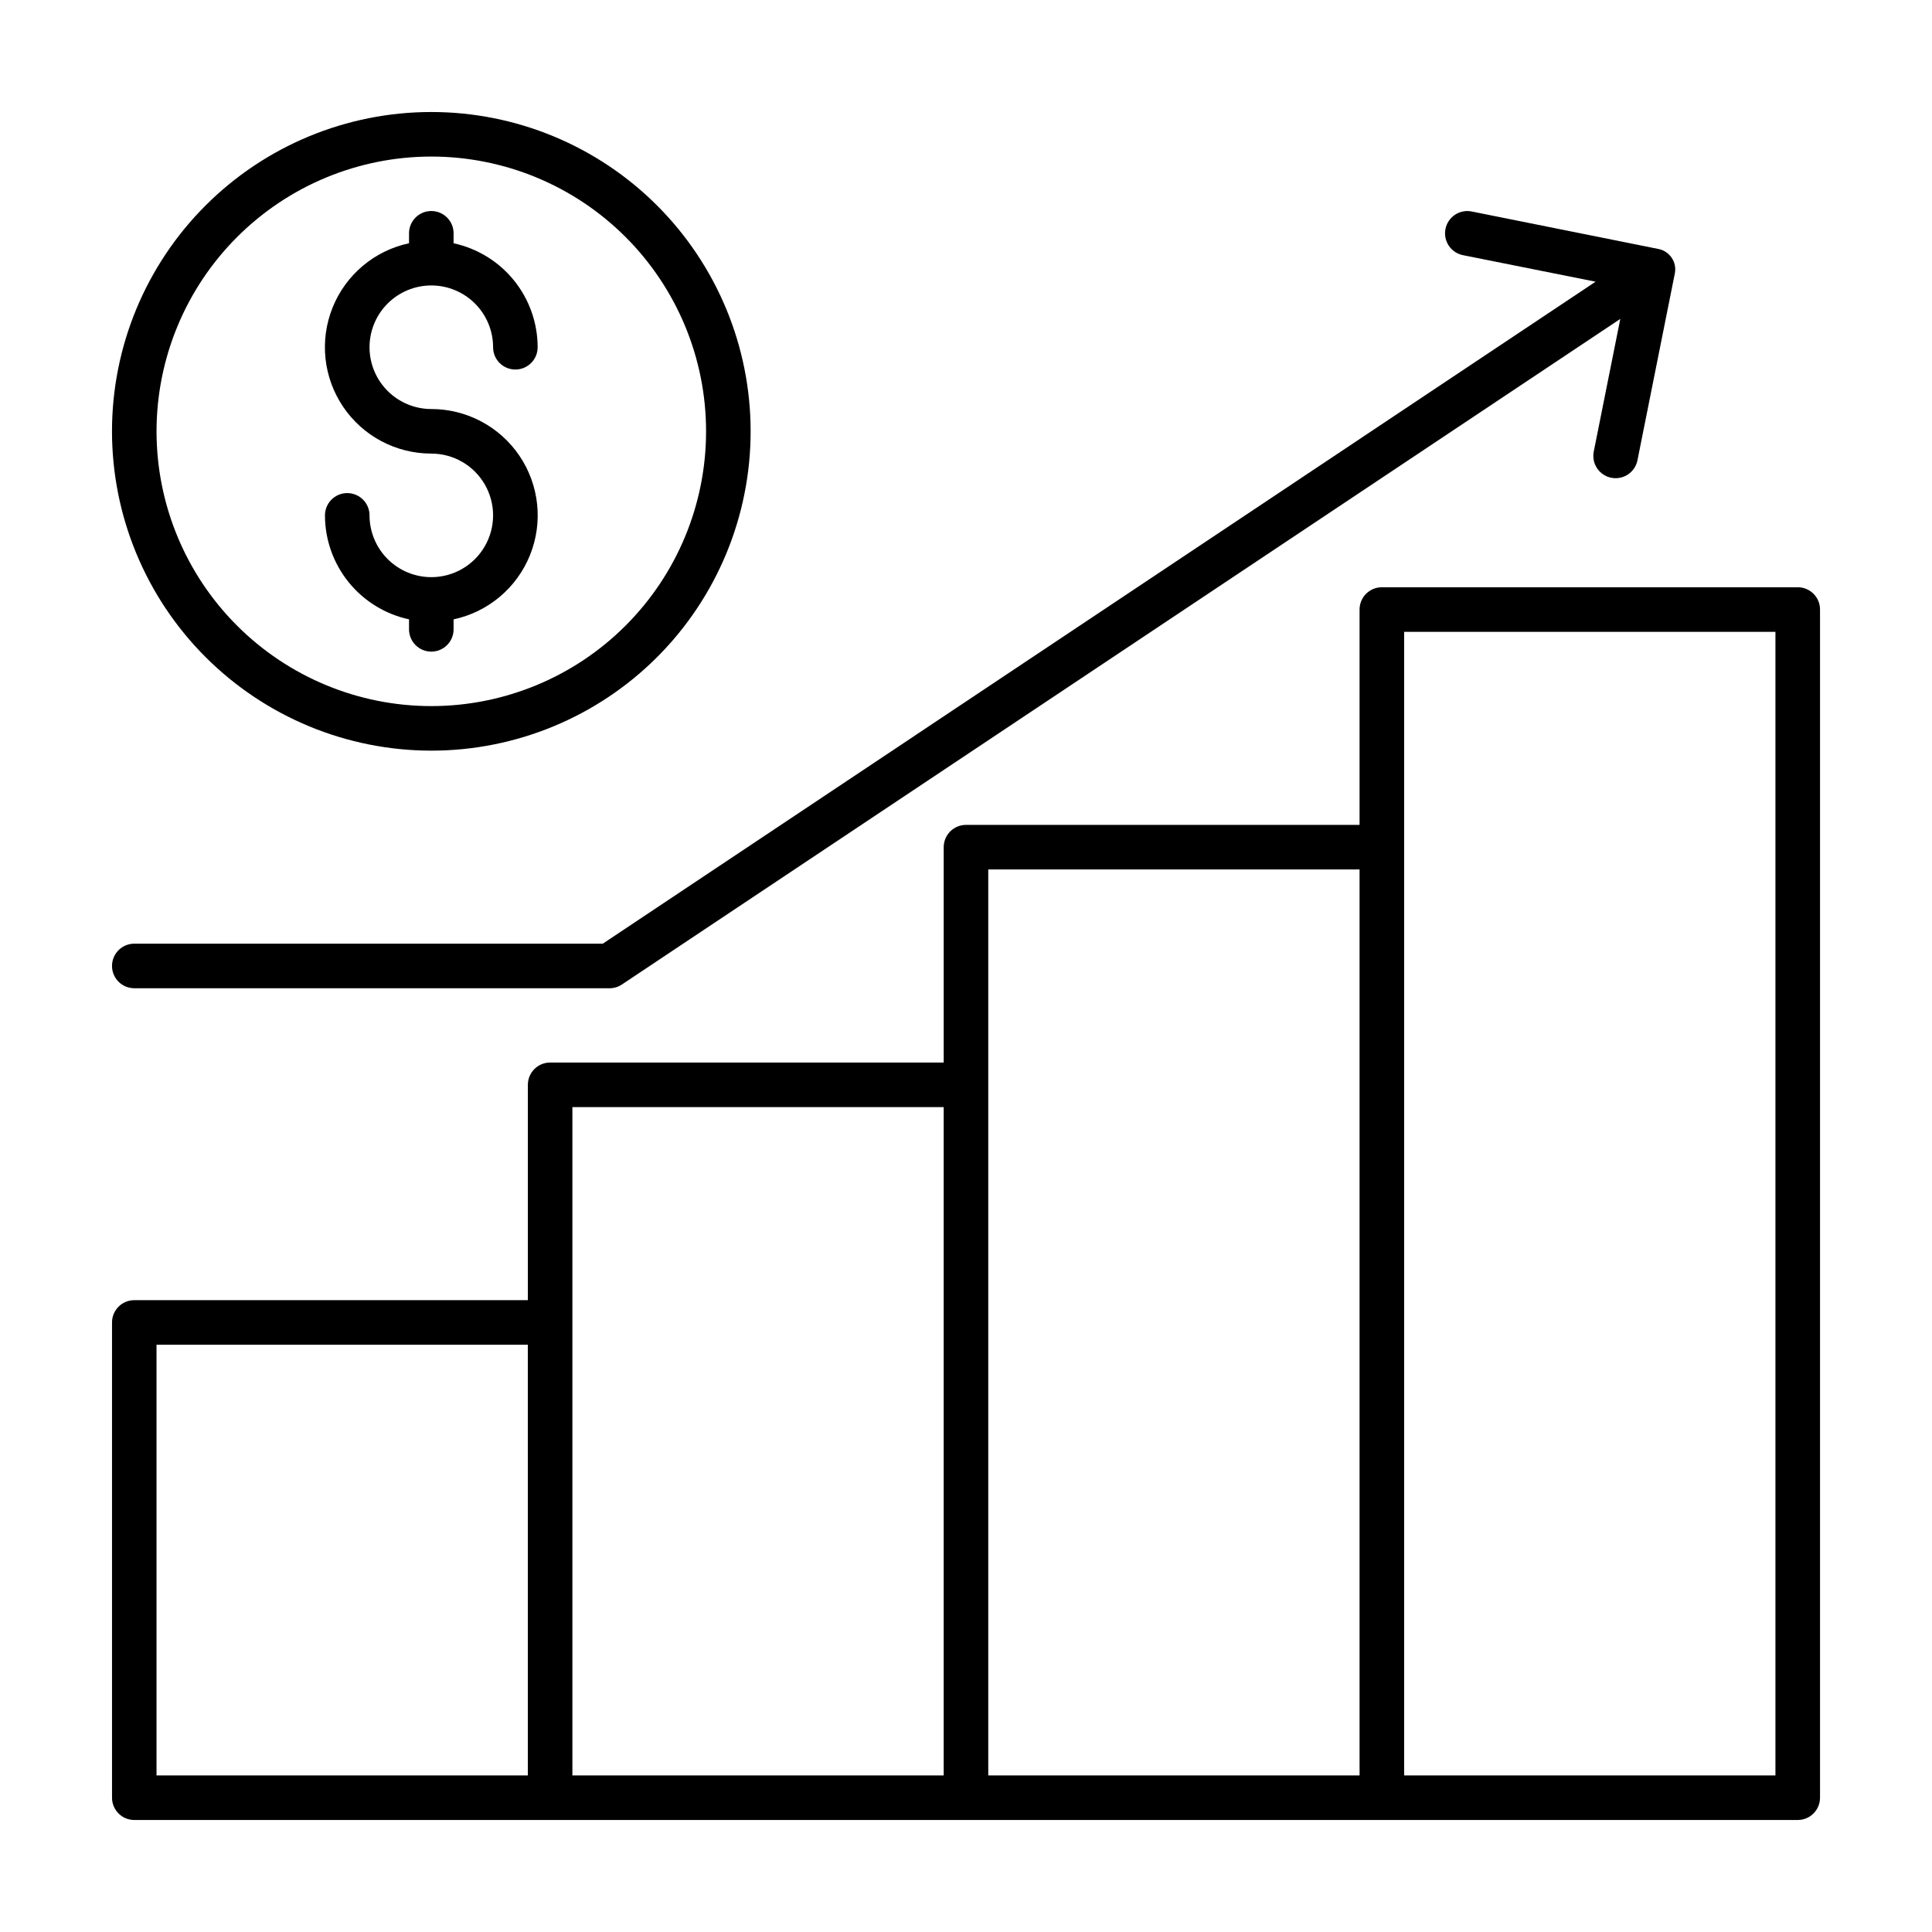
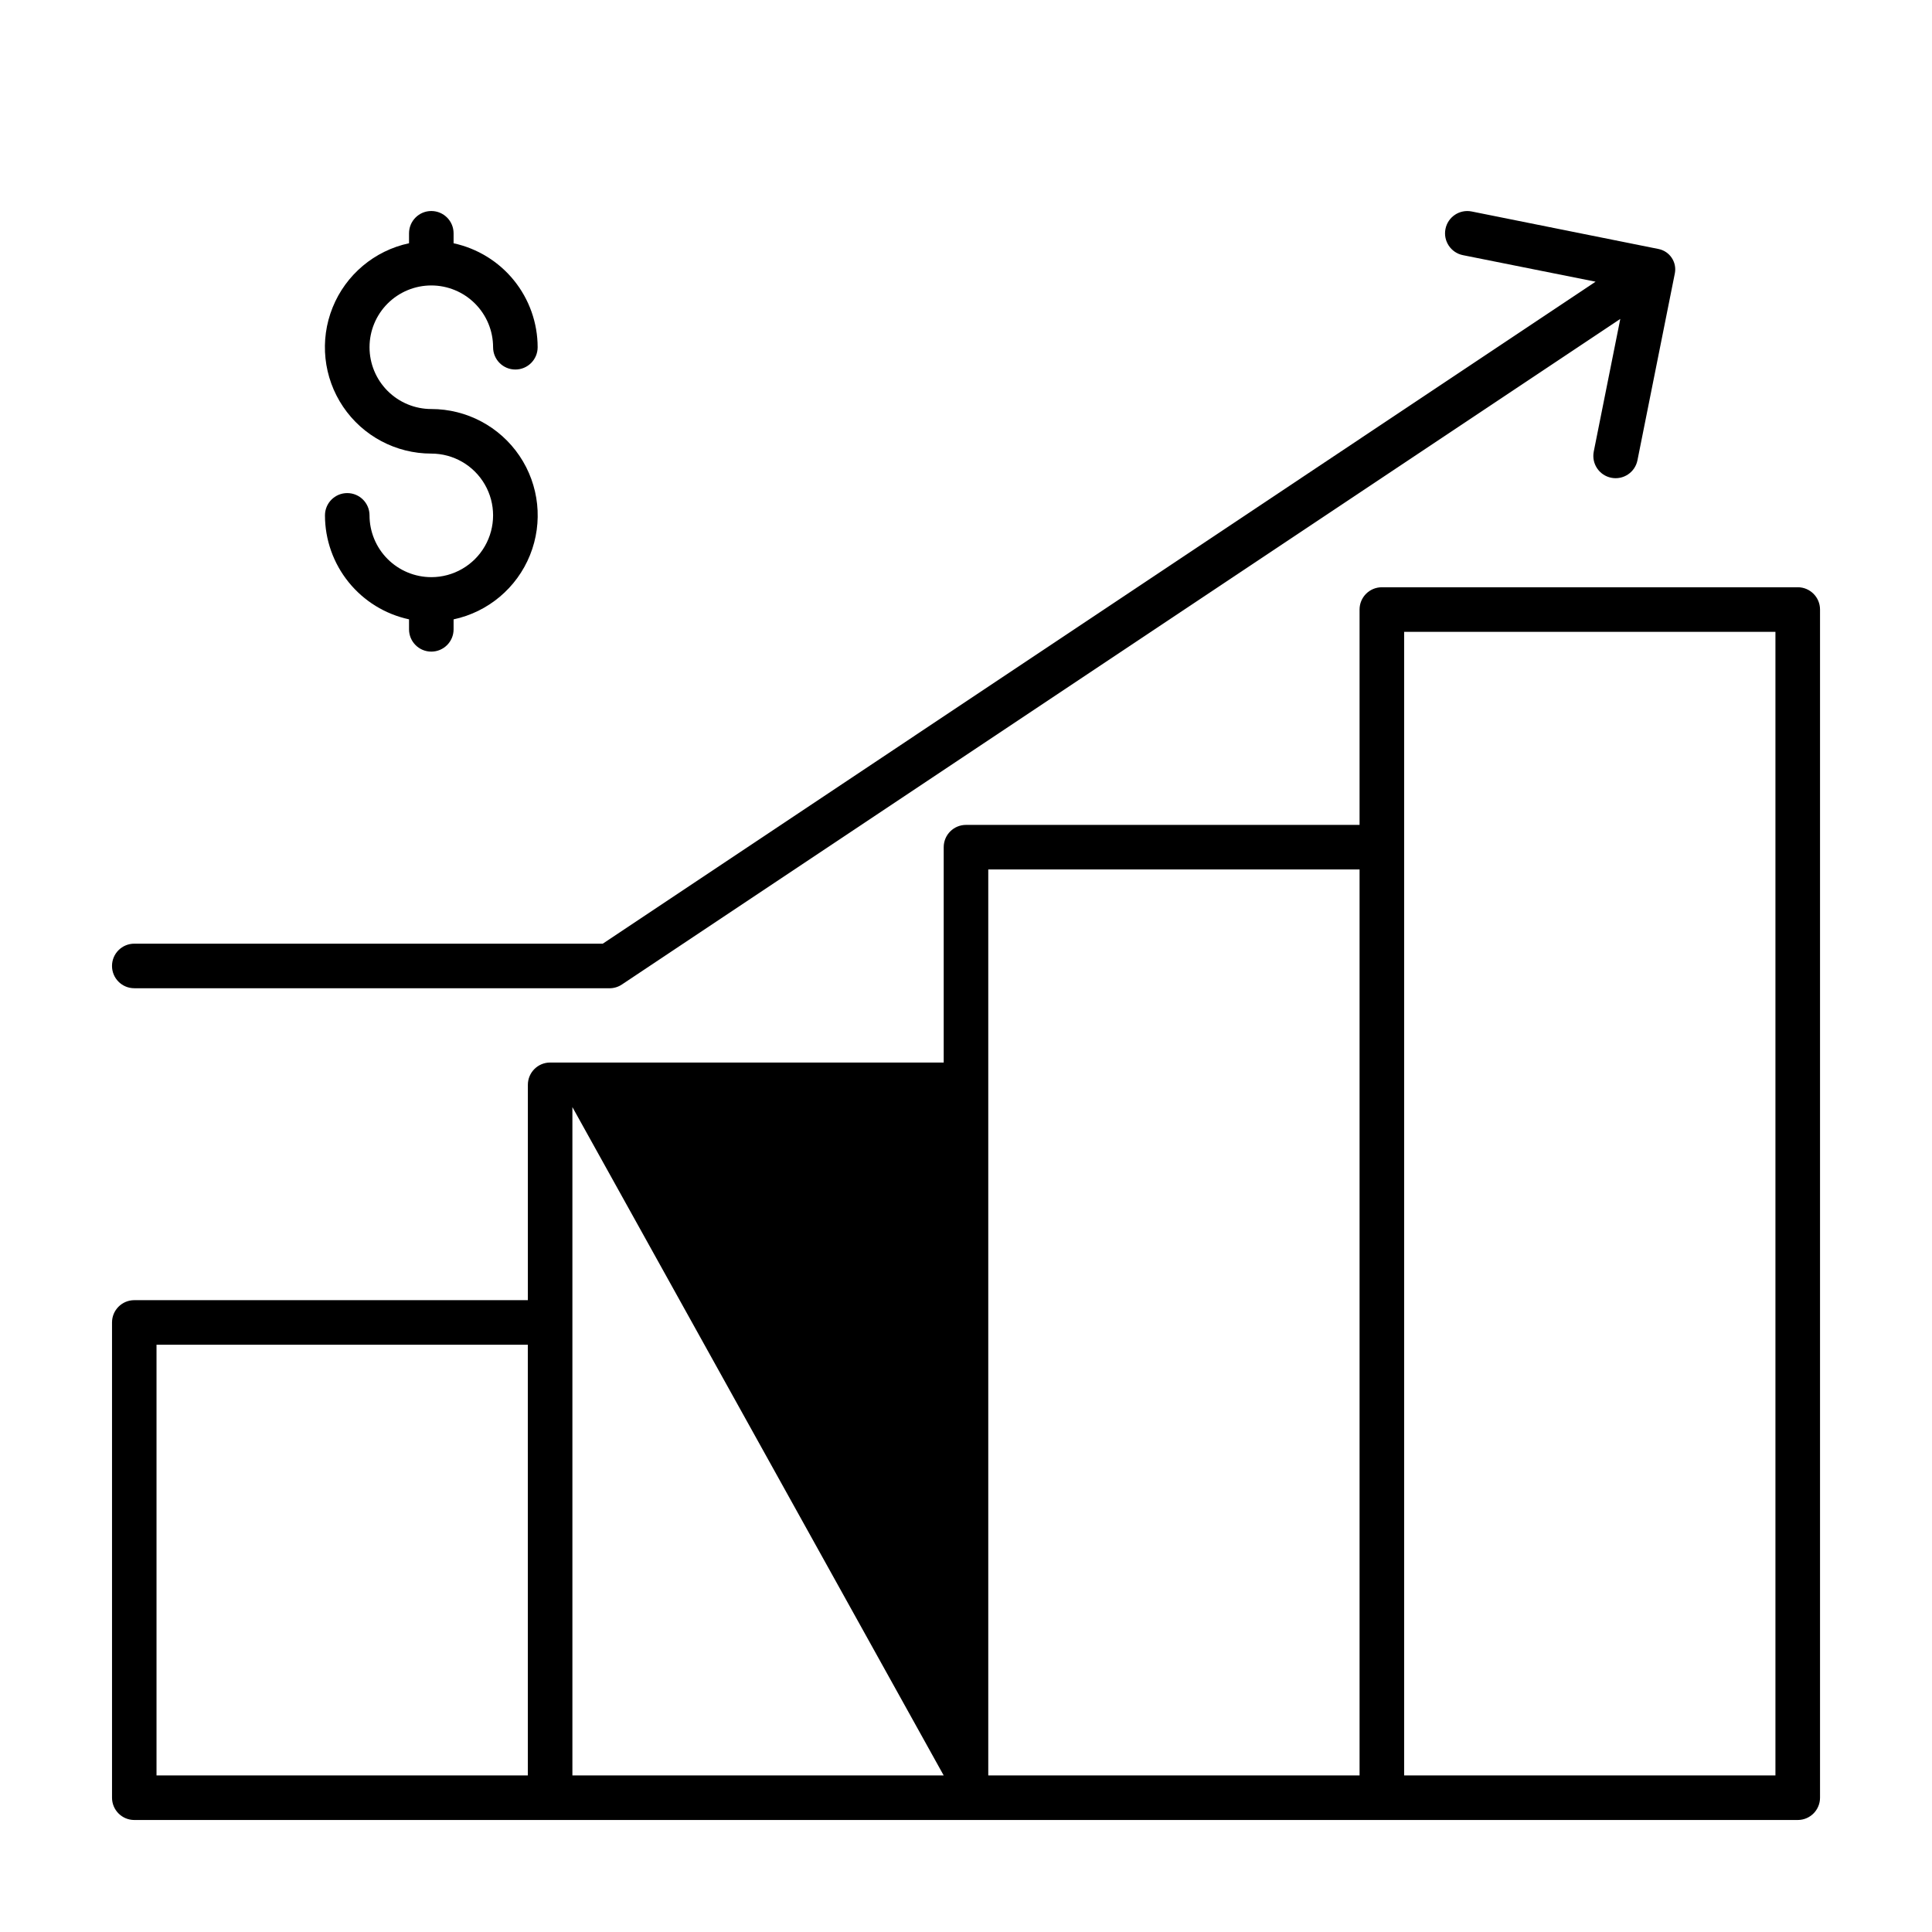
<svg xmlns="http://www.w3.org/2000/svg" fill="#000000" width="800px" height="800px" version="1.1" viewBox="144 144 512 512">
  <g fill-rule="evenodd">
-     <path d="m620.41 299.63h-110.21c-3.262 0-5.902 2.644-5.902 5.906v57.07h-104.3c-3.262 0-5.906 2.644-5.906 5.906v57.07h-104.3c-3.258 0-5.902 2.644-5.902 5.906v57.07h-104.3c-3.262 0-5.902 2.644-5.902 5.902v125.95c0 3.262 2.641 5.906 5.902 5.906h440.83c3.262 0 5.906-2.644 5.906-5.906v-314.88c0-3.262-2.644-5.906-5.906-5.906zm-336.53 314.88h-98.402v-114.14h98.398zm110.21 0h-98.398v-177.12h98.398zm110.21 0h-98.398v-240.1h98.398zm110.21 0h-98.398v-303.07h98.398z" />
-     <path d="m258.3 342.93c22.445 0 43.969-8.914 59.84-24.785s24.785-37.395 24.785-59.84c0-22.441-8.914-43.969-24.785-59.836-15.871-15.871-37.395-24.785-59.84-24.785-22.441 0-43.969 8.914-59.836 24.785-15.871 15.867-24.785 37.395-24.785 59.836 0.008 22.441 8.926 43.961 24.797 59.828 15.867 15.867 37.387 24.785 59.824 24.797zm0-157.44c19.312 0 37.836 7.672 51.488 21.328 13.656 13.656 21.328 32.176 21.328 51.488s-7.672 37.836-21.328 51.488c-13.652 13.656-32.176 21.328-51.488 21.328s-37.832-7.672-51.488-21.328c-13.656-13.652-21.328-32.176-21.328-51.488 0.012-19.309 7.684-37.824 21.34-51.477 13.652-13.656 32.168-21.328 51.477-21.34z" />
+     <path d="m620.41 299.63h-110.21c-3.262 0-5.902 2.644-5.902 5.906v57.07h-104.3c-3.262 0-5.906 2.644-5.906 5.906v57.07h-104.3c-3.258 0-5.902 2.644-5.902 5.906v57.07h-104.3c-3.262 0-5.902 2.644-5.902 5.902v125.95c0 3.262 2.641 5.906 5.902 5.906h440.83c3.262 0 5.906-2.644 5.906-5.906v-314.88c0-3.262-2.644-5.906-5.906-5.906zm-336.53 314.88h-98.402v-114.14h98.398zm110.21 0h-98.398v-177.12zm110.21 0h-98.398v-240.1h98.398zm110.21 0h-98.398v-303.07h98.398z" />
    <path d="m258.3 296.95c-4.34 0-8.504-1.727-11.574-4.797-3.07-3.07-4.797-7.234-4.797-11.578 0-3.258-2.644-5.902-5.906-5.902-3.262 0-5.902 2.644-5.902 5.902 0.004 6.449 2.219 12.699 6.273 17.711 4.051 5.016 9.699 8.488 16.004 9.844v2.652c0 3.262 2.644 5.902 5.902 5.902 3.262 0 5.906-2.641 5.906-5.902v-2.644c9.16-1.957 16.75-8.34 20.25-17.027s2.457-18.547-2.785-26.309c-5.246-7.762-14.004-12.41-23.371-12.406-4.34 0-8.508-1.727-11.578-4.797-3.07-3.07-4.793-7.234-4.793-11.578s1.723-8.508 4.793-11.578c3.07-3.07 7.238-4.797 11.578-4.797 4.344 0 8.508 1.727 11.578 4.797 3.07 3.07 4.797 7.234 4.797 11.578 0 3.262 2.644 5.906 5.902 5.906 3.262 0 5.906-2.644 5.906-5.906-0.004-6.445-2.219-12.695-6.273-17.711-4.055-5.012-9.703-8.484-16.004-9.84v-2.644c0-3.262-2.644-5.906-5.906-5.906-3.258 0-5.902 2.644-5.902 5.906v2.637c-9.16 1.957-16.75 8.336-20.25 17.023-3.504 8.691-2.457 18.551 2.785 26.312 5.242 7.762 14 12.41 23.367 12.406 5.852 0 11.258 3.121 14.18 8.188 2.926 5.066 2.926 11.305 0 16.371-2.922 5.066-8.328 8.188-14.18 8.188z" />
    <path d="m179.58 405.9h125.95c1.164 0 2.305-0.344 3.273-0.992l264.59-176.39-7.031 35.148h0.004c-0.641 3.195 1.434 6.309 4.633 6.945 3.195 0.641 6.305-1.434 6.945-4.633l9.91-49.547c0.57-2.961-1.344-5.828-4.297-6.438l-49.547-9.949c-3.199-0.641-6.309 1.434-6.945 4.633-0.641 3.195 1.434 6.305 4.633 6.945l35.148 7.031-263.1 175.43h-124.16c-3.262 0-5.902 2.644-5.902 5.906 0 3.258 2.641 5.902 5.902 5.902z" />
  </g>
</svg>